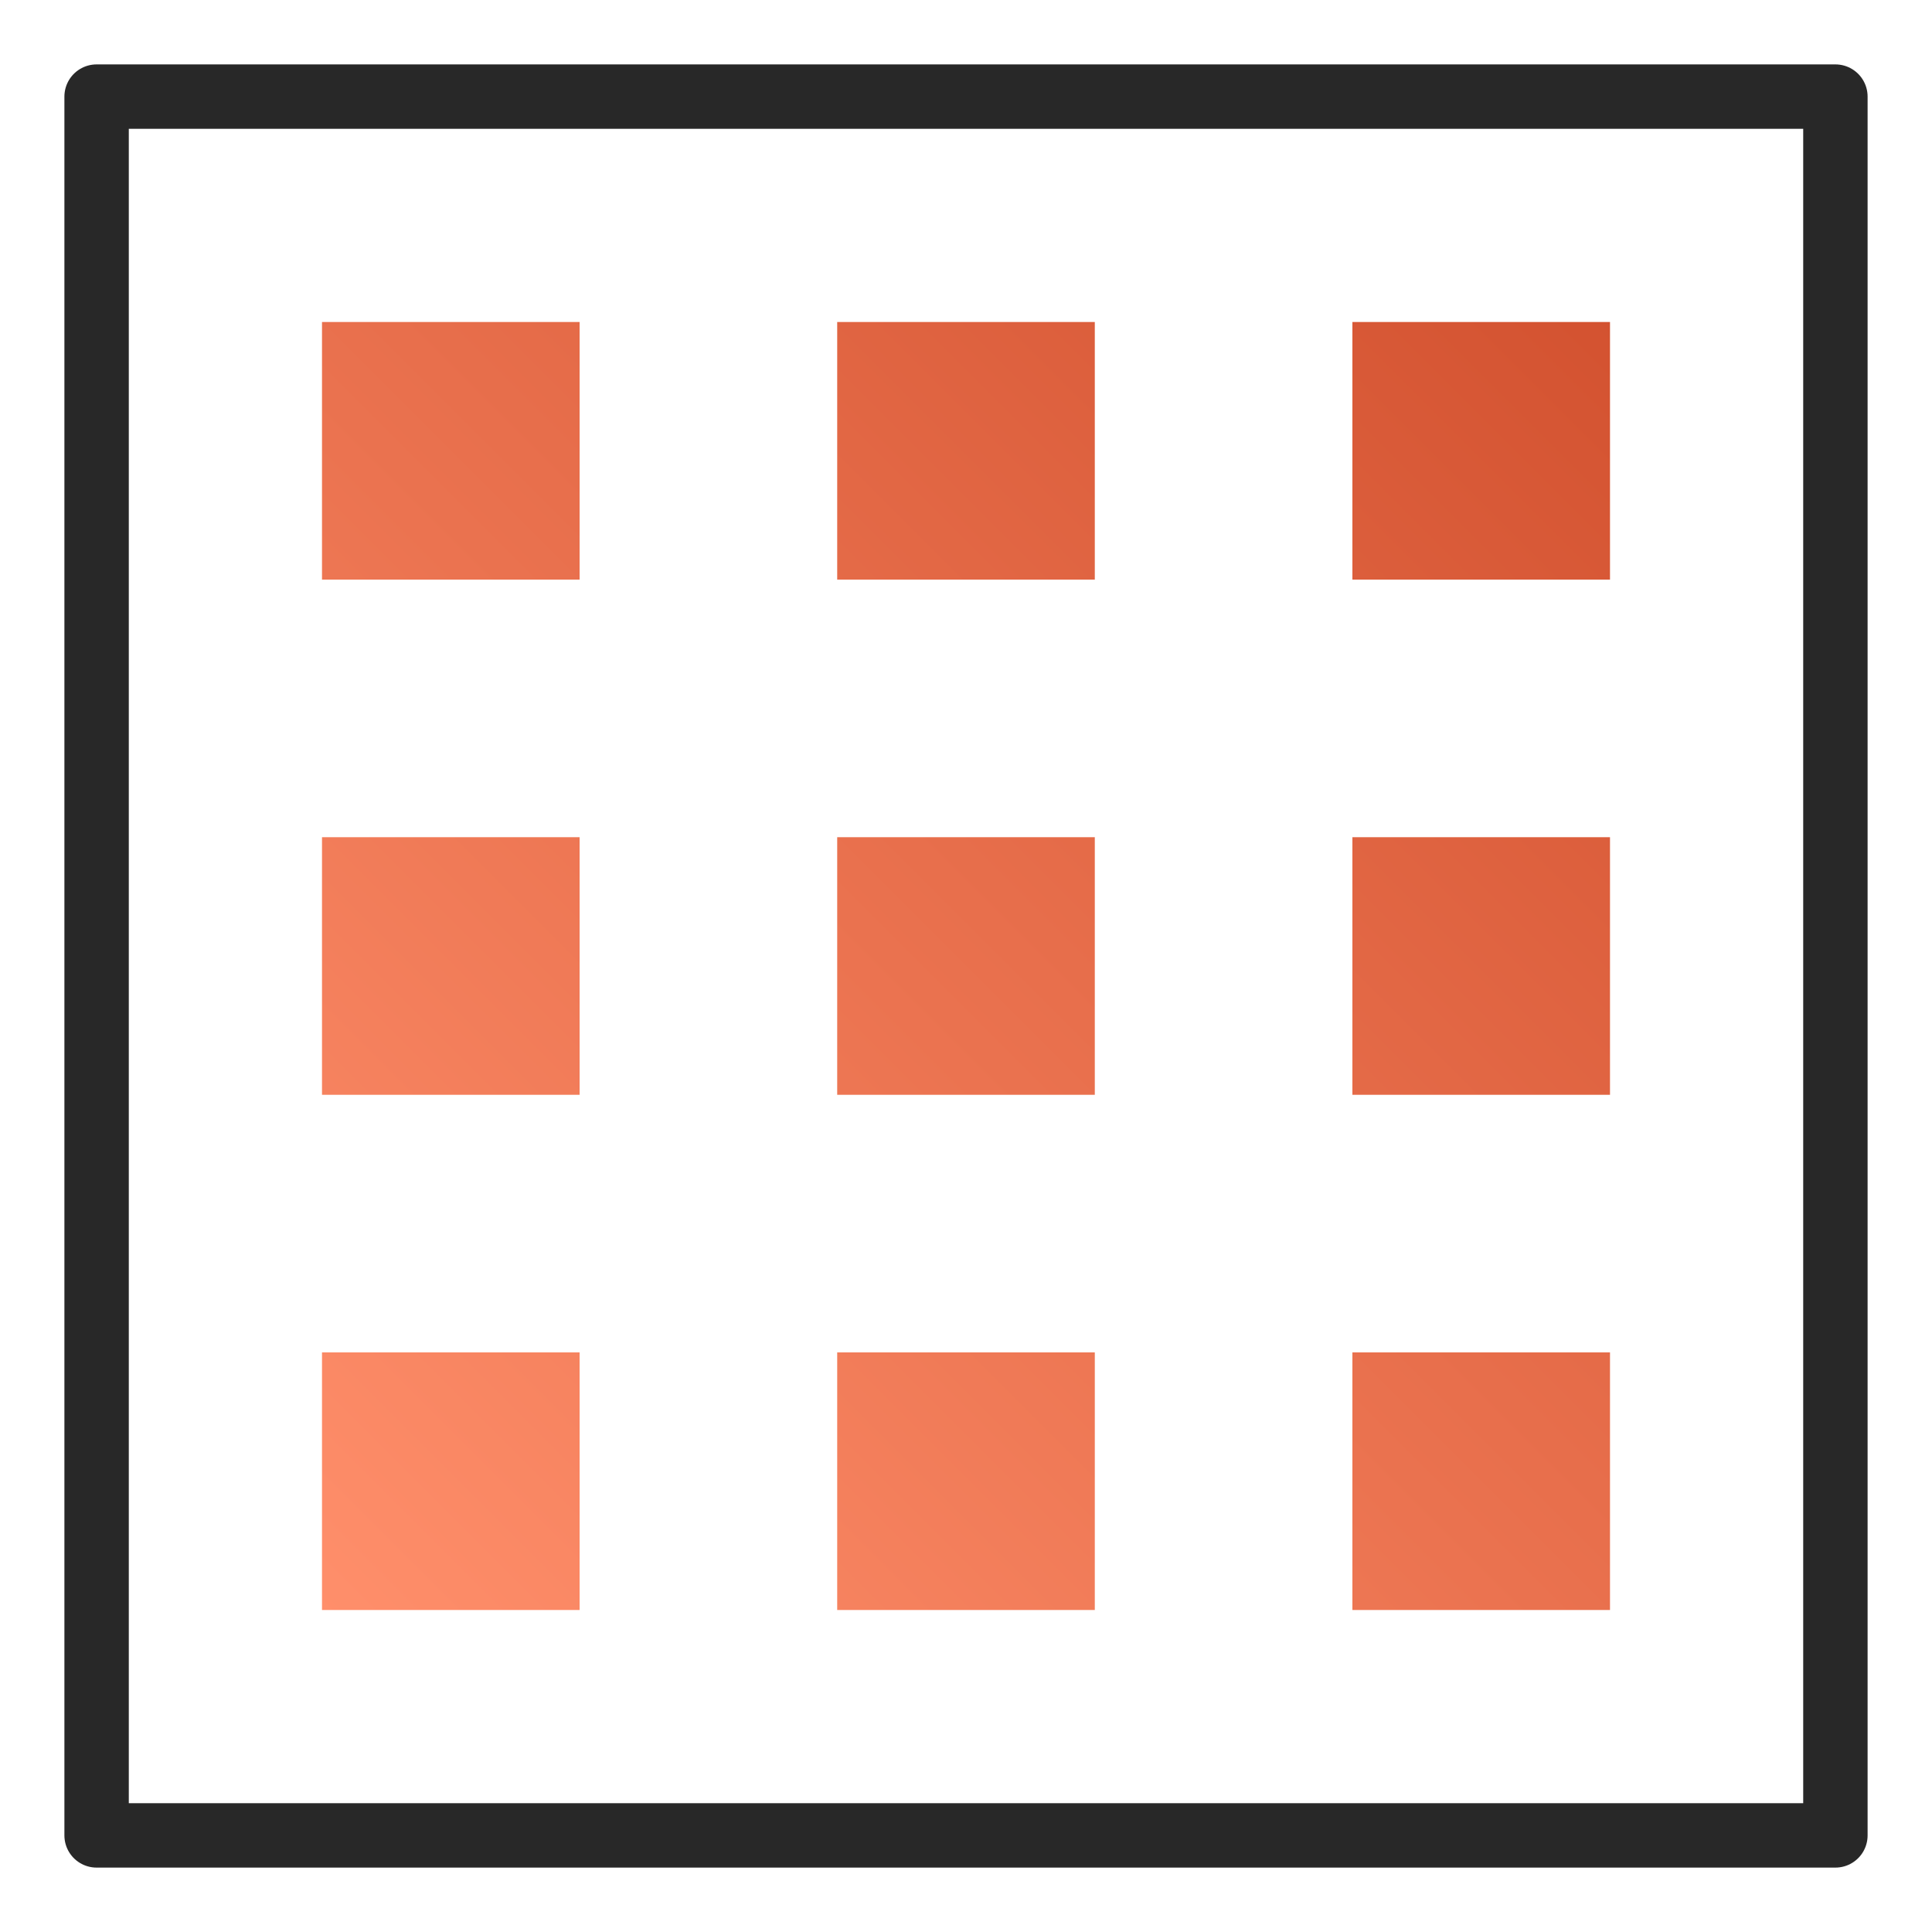
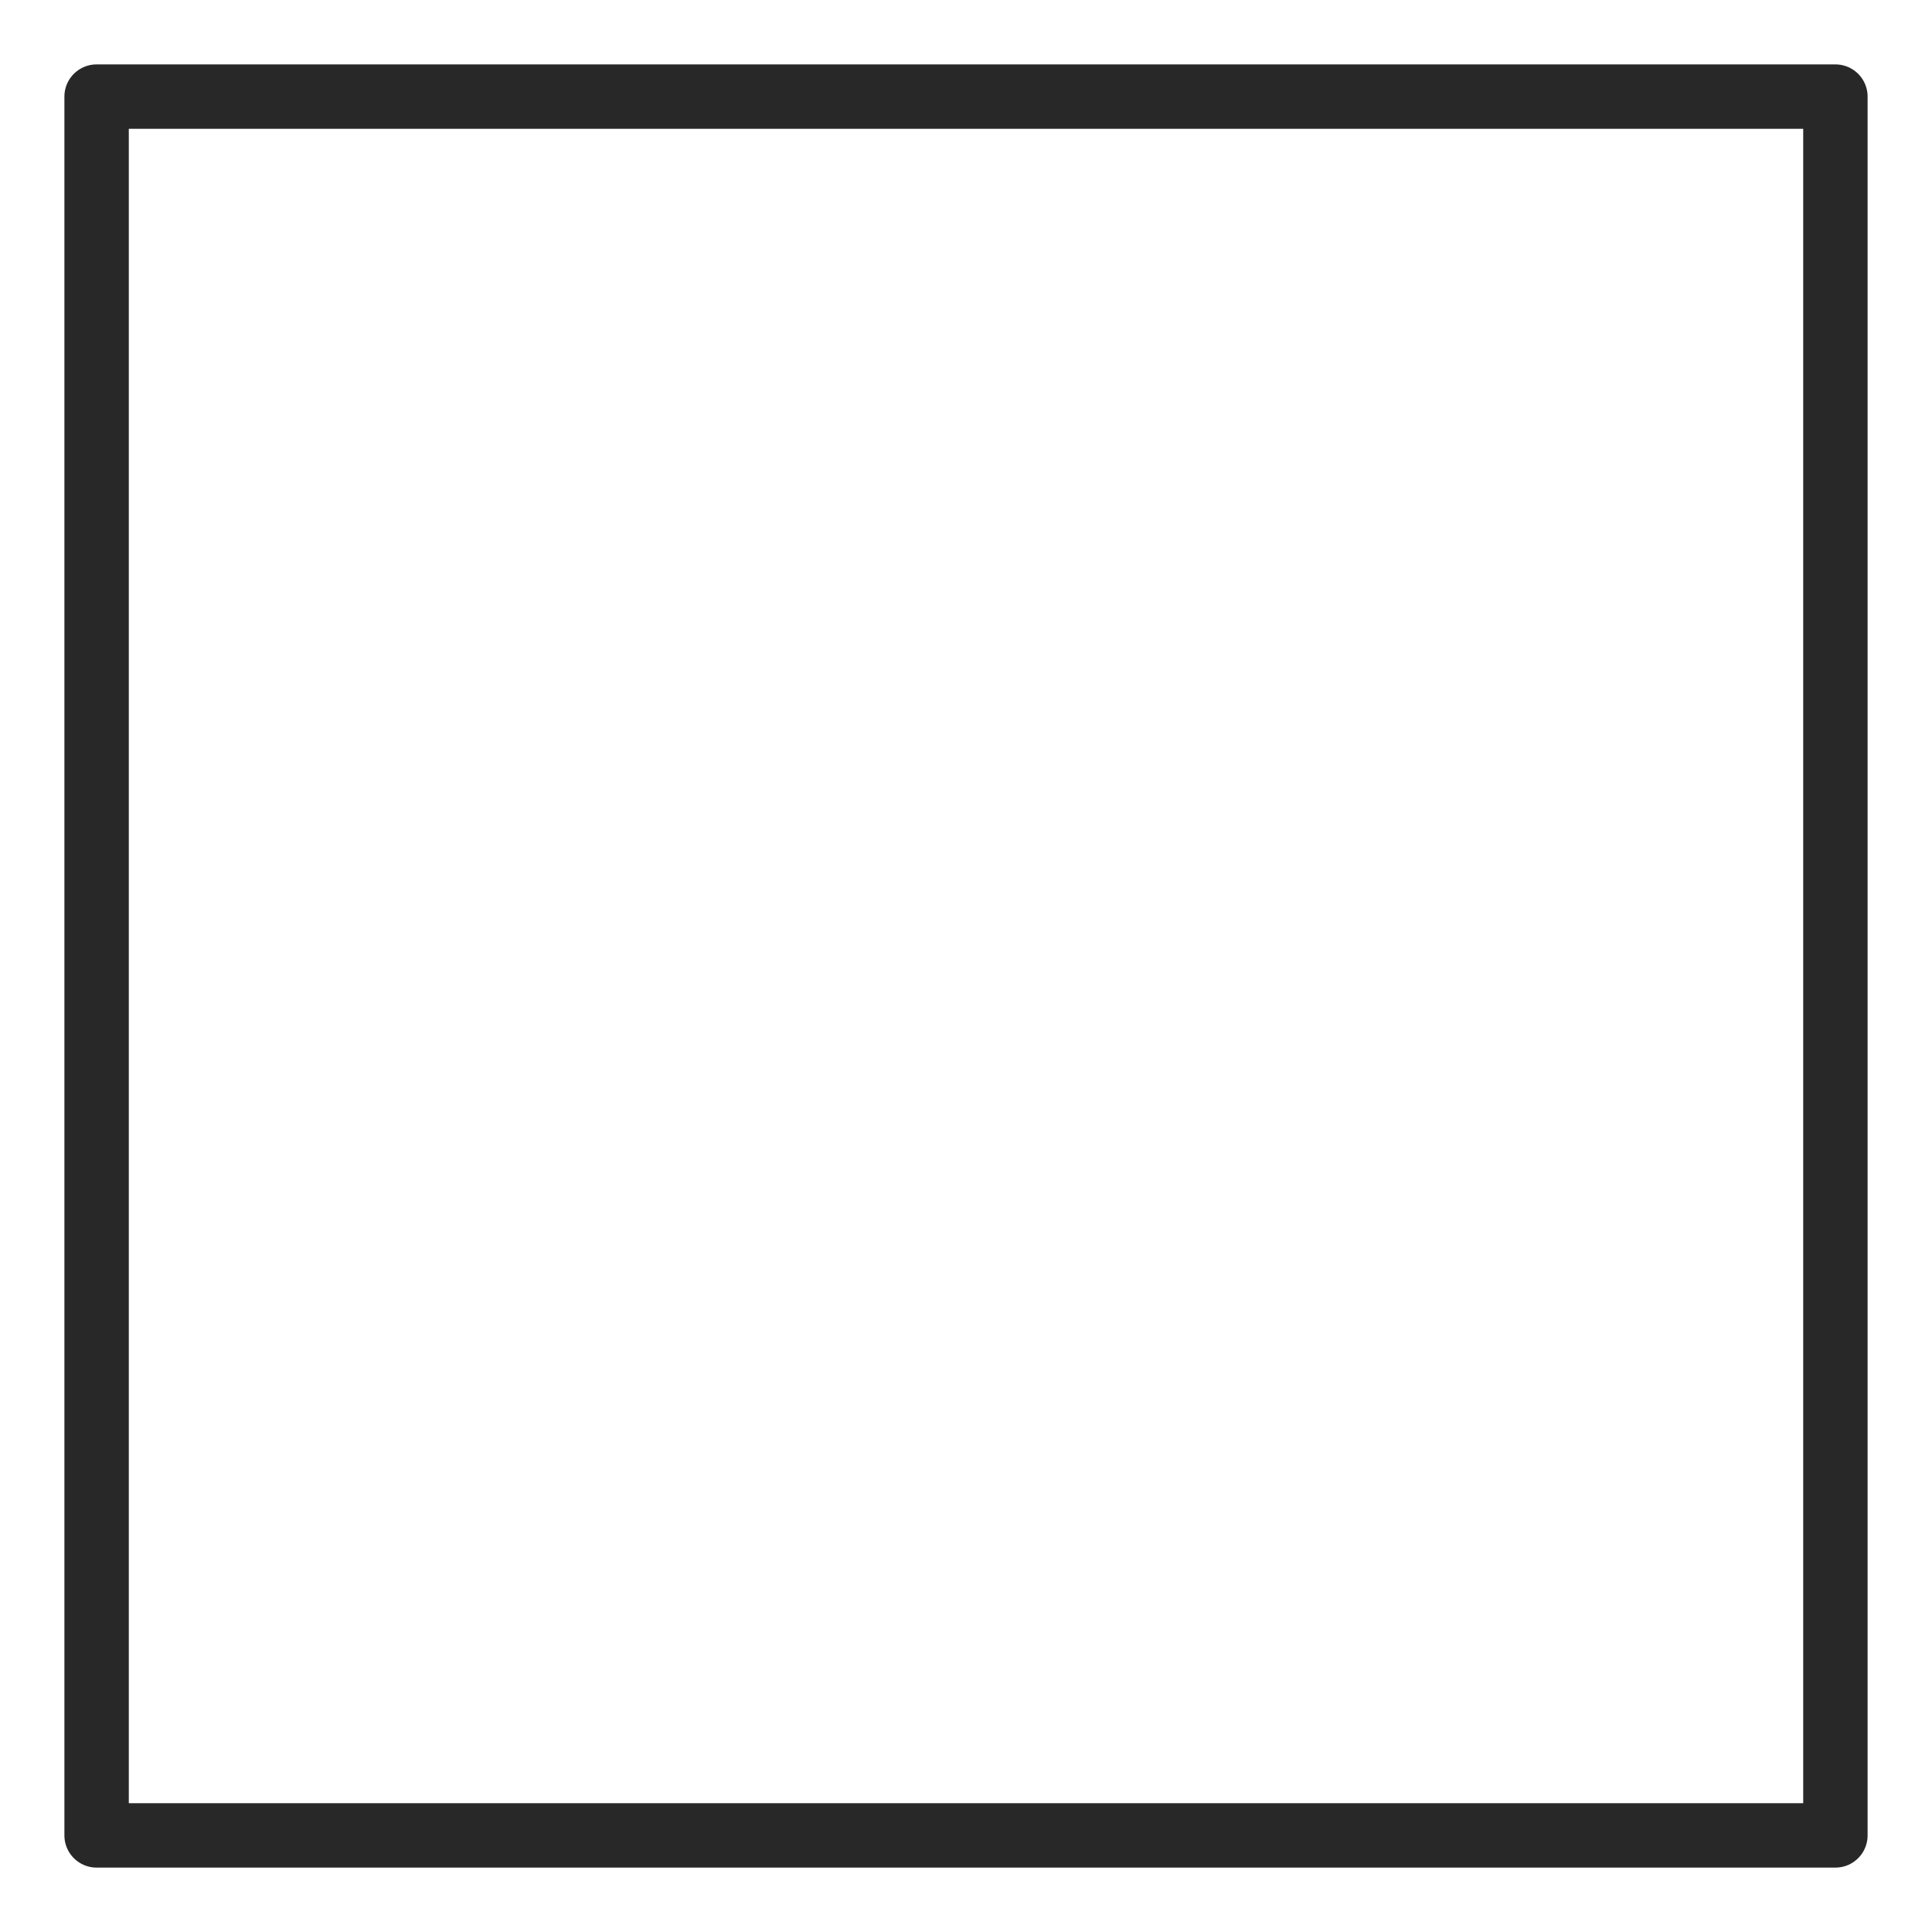
<svg xmlns="http://www.w3.org/2000/svg" version="1.1" viewBox="0 0 60 60" height="60px" width="60px">
  <title>335423E1-BC2E-45DD-8BC0-1188E7D54039</title>
  <defs>
    <linearGradient id="linearGradient-1" y2="100%" x2="0%" y1="0%" x1="100%">
      <stop offset="0%" stop-color="#D35230" />
      <stop offset="100%" stop-color="#FF8F6B" />
    </linearGradient>
  </defs>
  <g fill-rule="evenodd" fill="none" stroke-width="1" stroke="none" id="Service">
    <g transform="translate(-690, -2537)" id="Service-PowerPoint-Copy-3">
      <g transform="translate(0, 2120)" id="Group-22">
        <g transform="translate(121, 417)" id="Group-16">
          <g transform="translate(415, 0)" id="Group-4">
            <g transform="translate(154, 0)" id="icon-Powerpoint-Master">
              <g transform="translate(3, 3)" id="table-layout">
                <rect height="54" width="54" y="0" x="0" stroke-linejoin="round" stroke-linecap="round" stroke-width="2" stroke="#282828" id="Rectangle" />
-                 <path fill="url(#linearGradient-1)" id="Combined-Shape" d="M15,39 L15,47 L7,47 L7,39 L15,39 Z M31,39 L31,47 L23,47 L23,39 L31,39 Z M47,39 L47,47 L39,47 L39,39 L47,39 Z M15,23 L15,31 L7,31 L7,23 L15,23 Z M31,23 L31,31 L23,31 L23,23 L31,23 Z M47,23 L47,31 L39,31 L39,23 L47,23 Z M15,7 L15,15 L7,15 L7,7 L15,7 Z M31,7 L31,15 L23,15 L23,7 L31,7 Z M47,7 L47,15 L39,15 L39,7 L47,7 Z" />
              </g>
            </g>
          </g>
        </g>
      </g>
    </g>
  </g>
</svg>